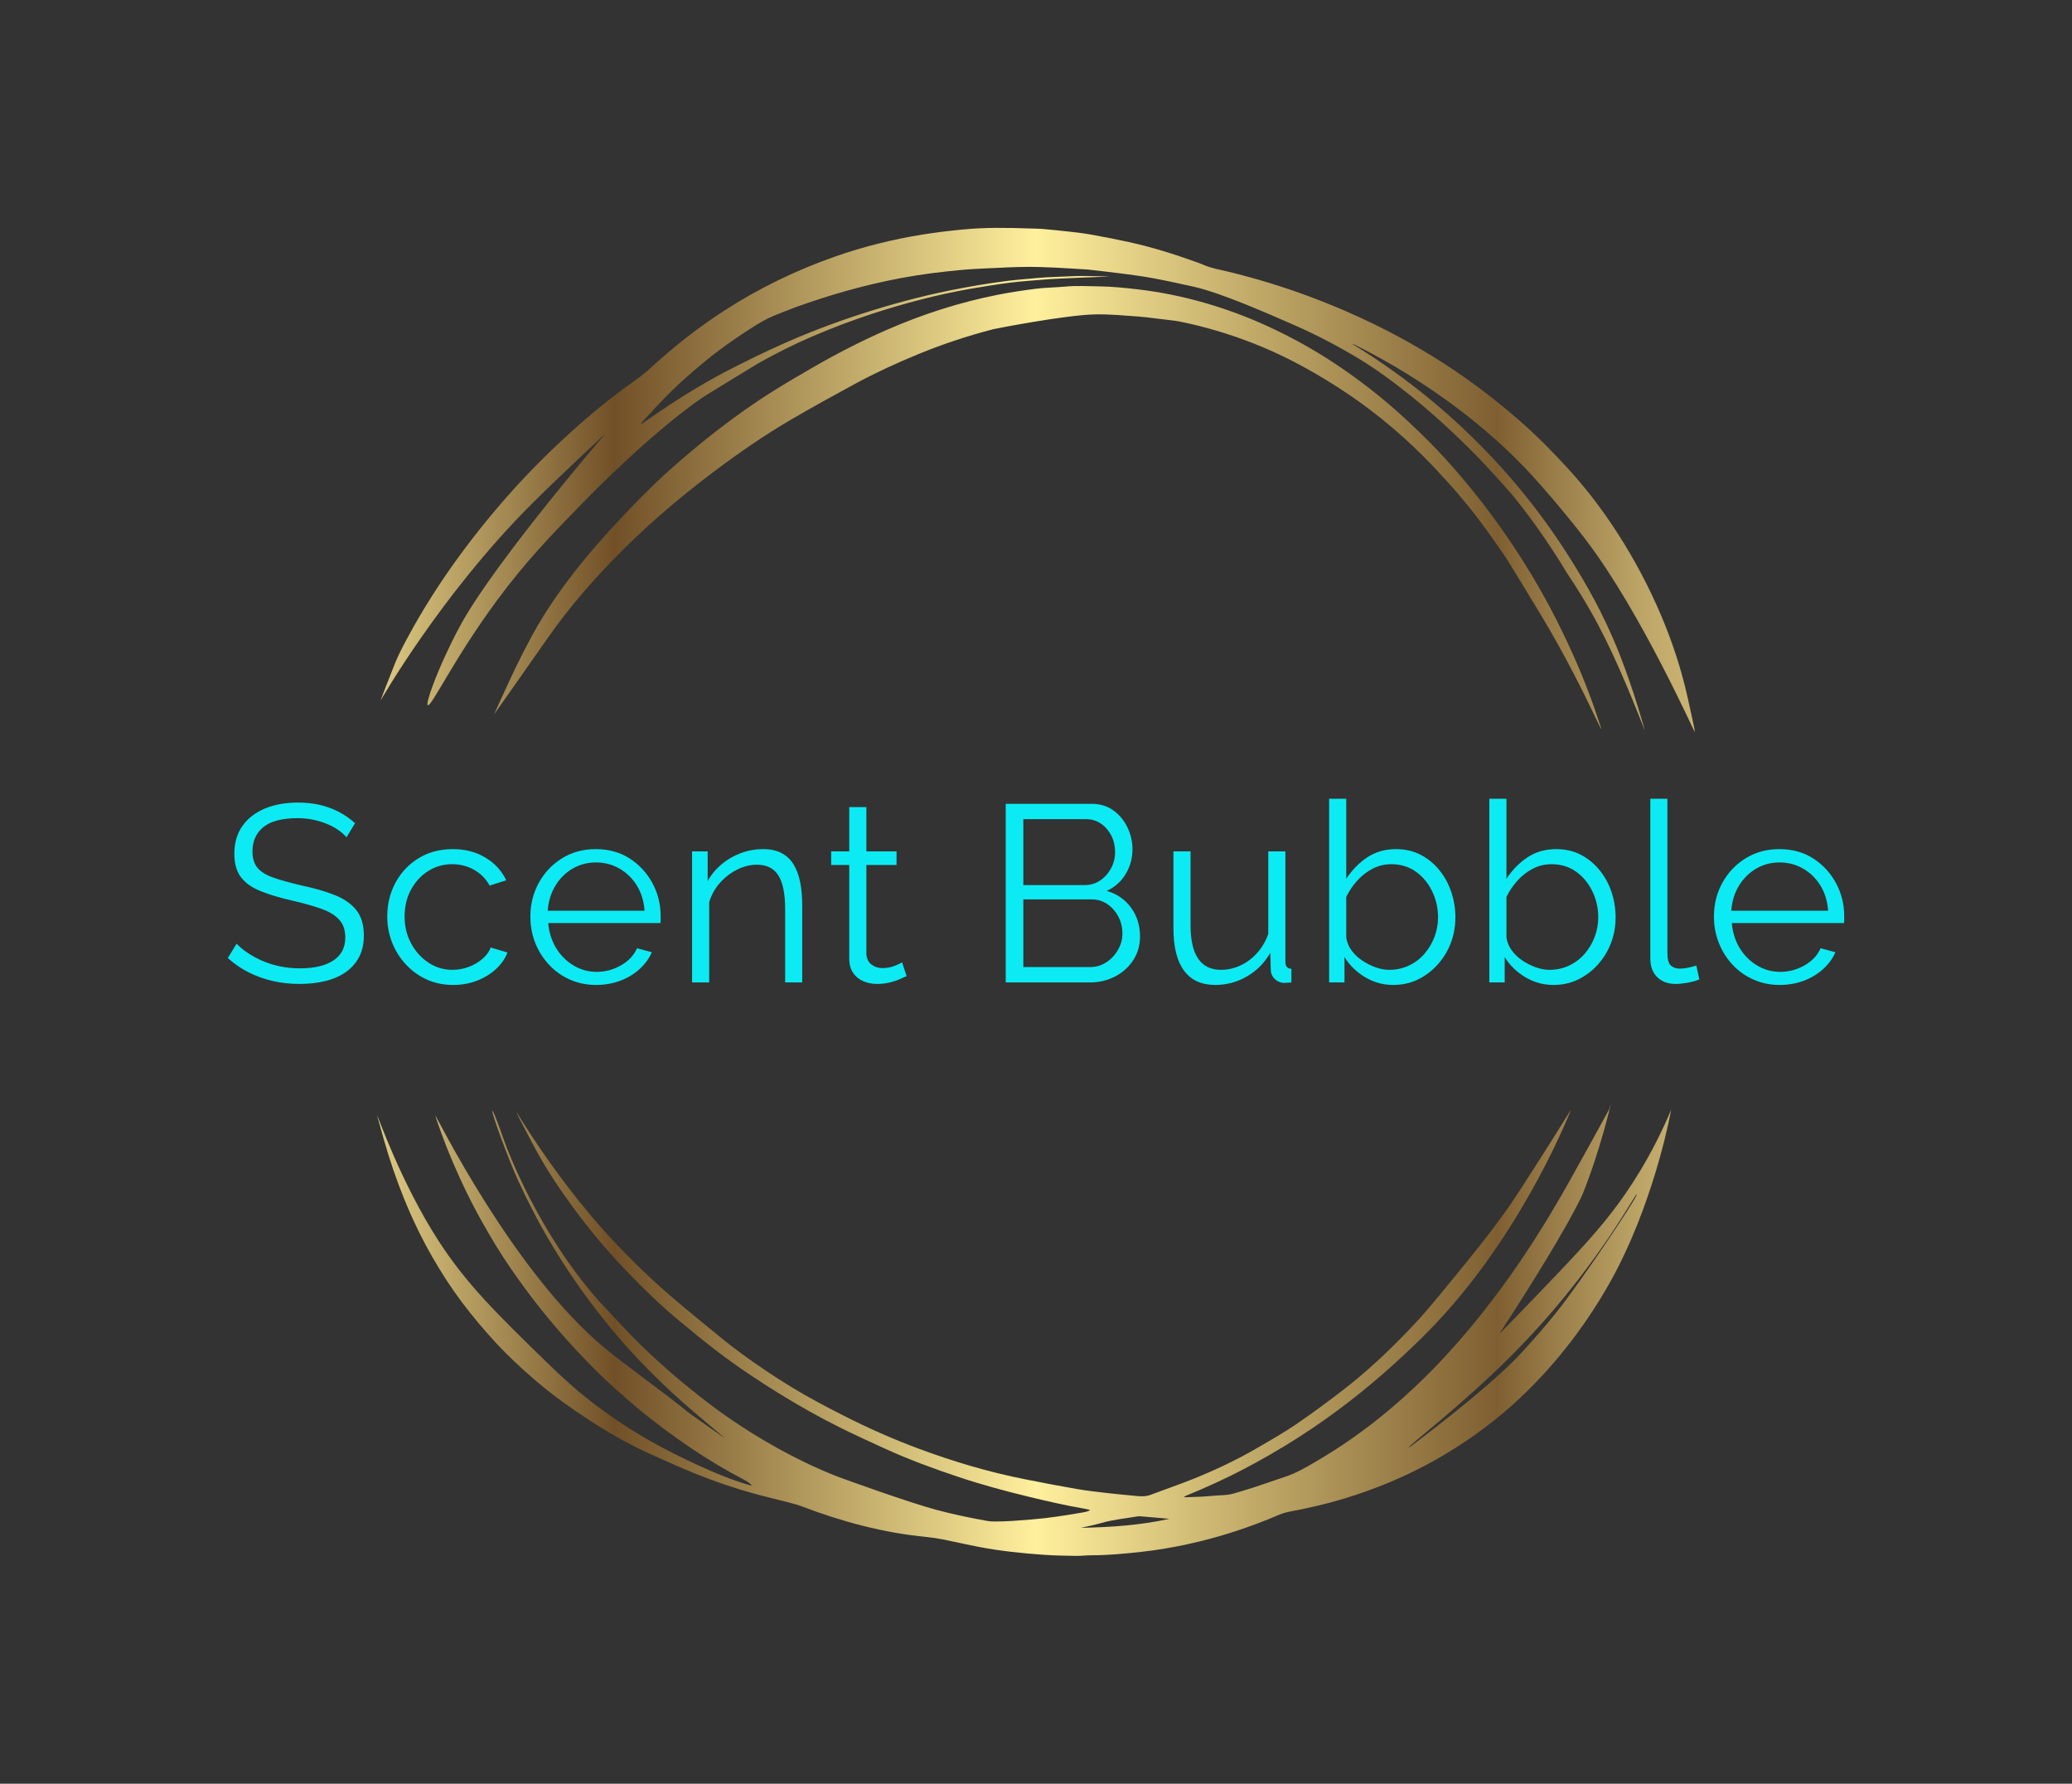
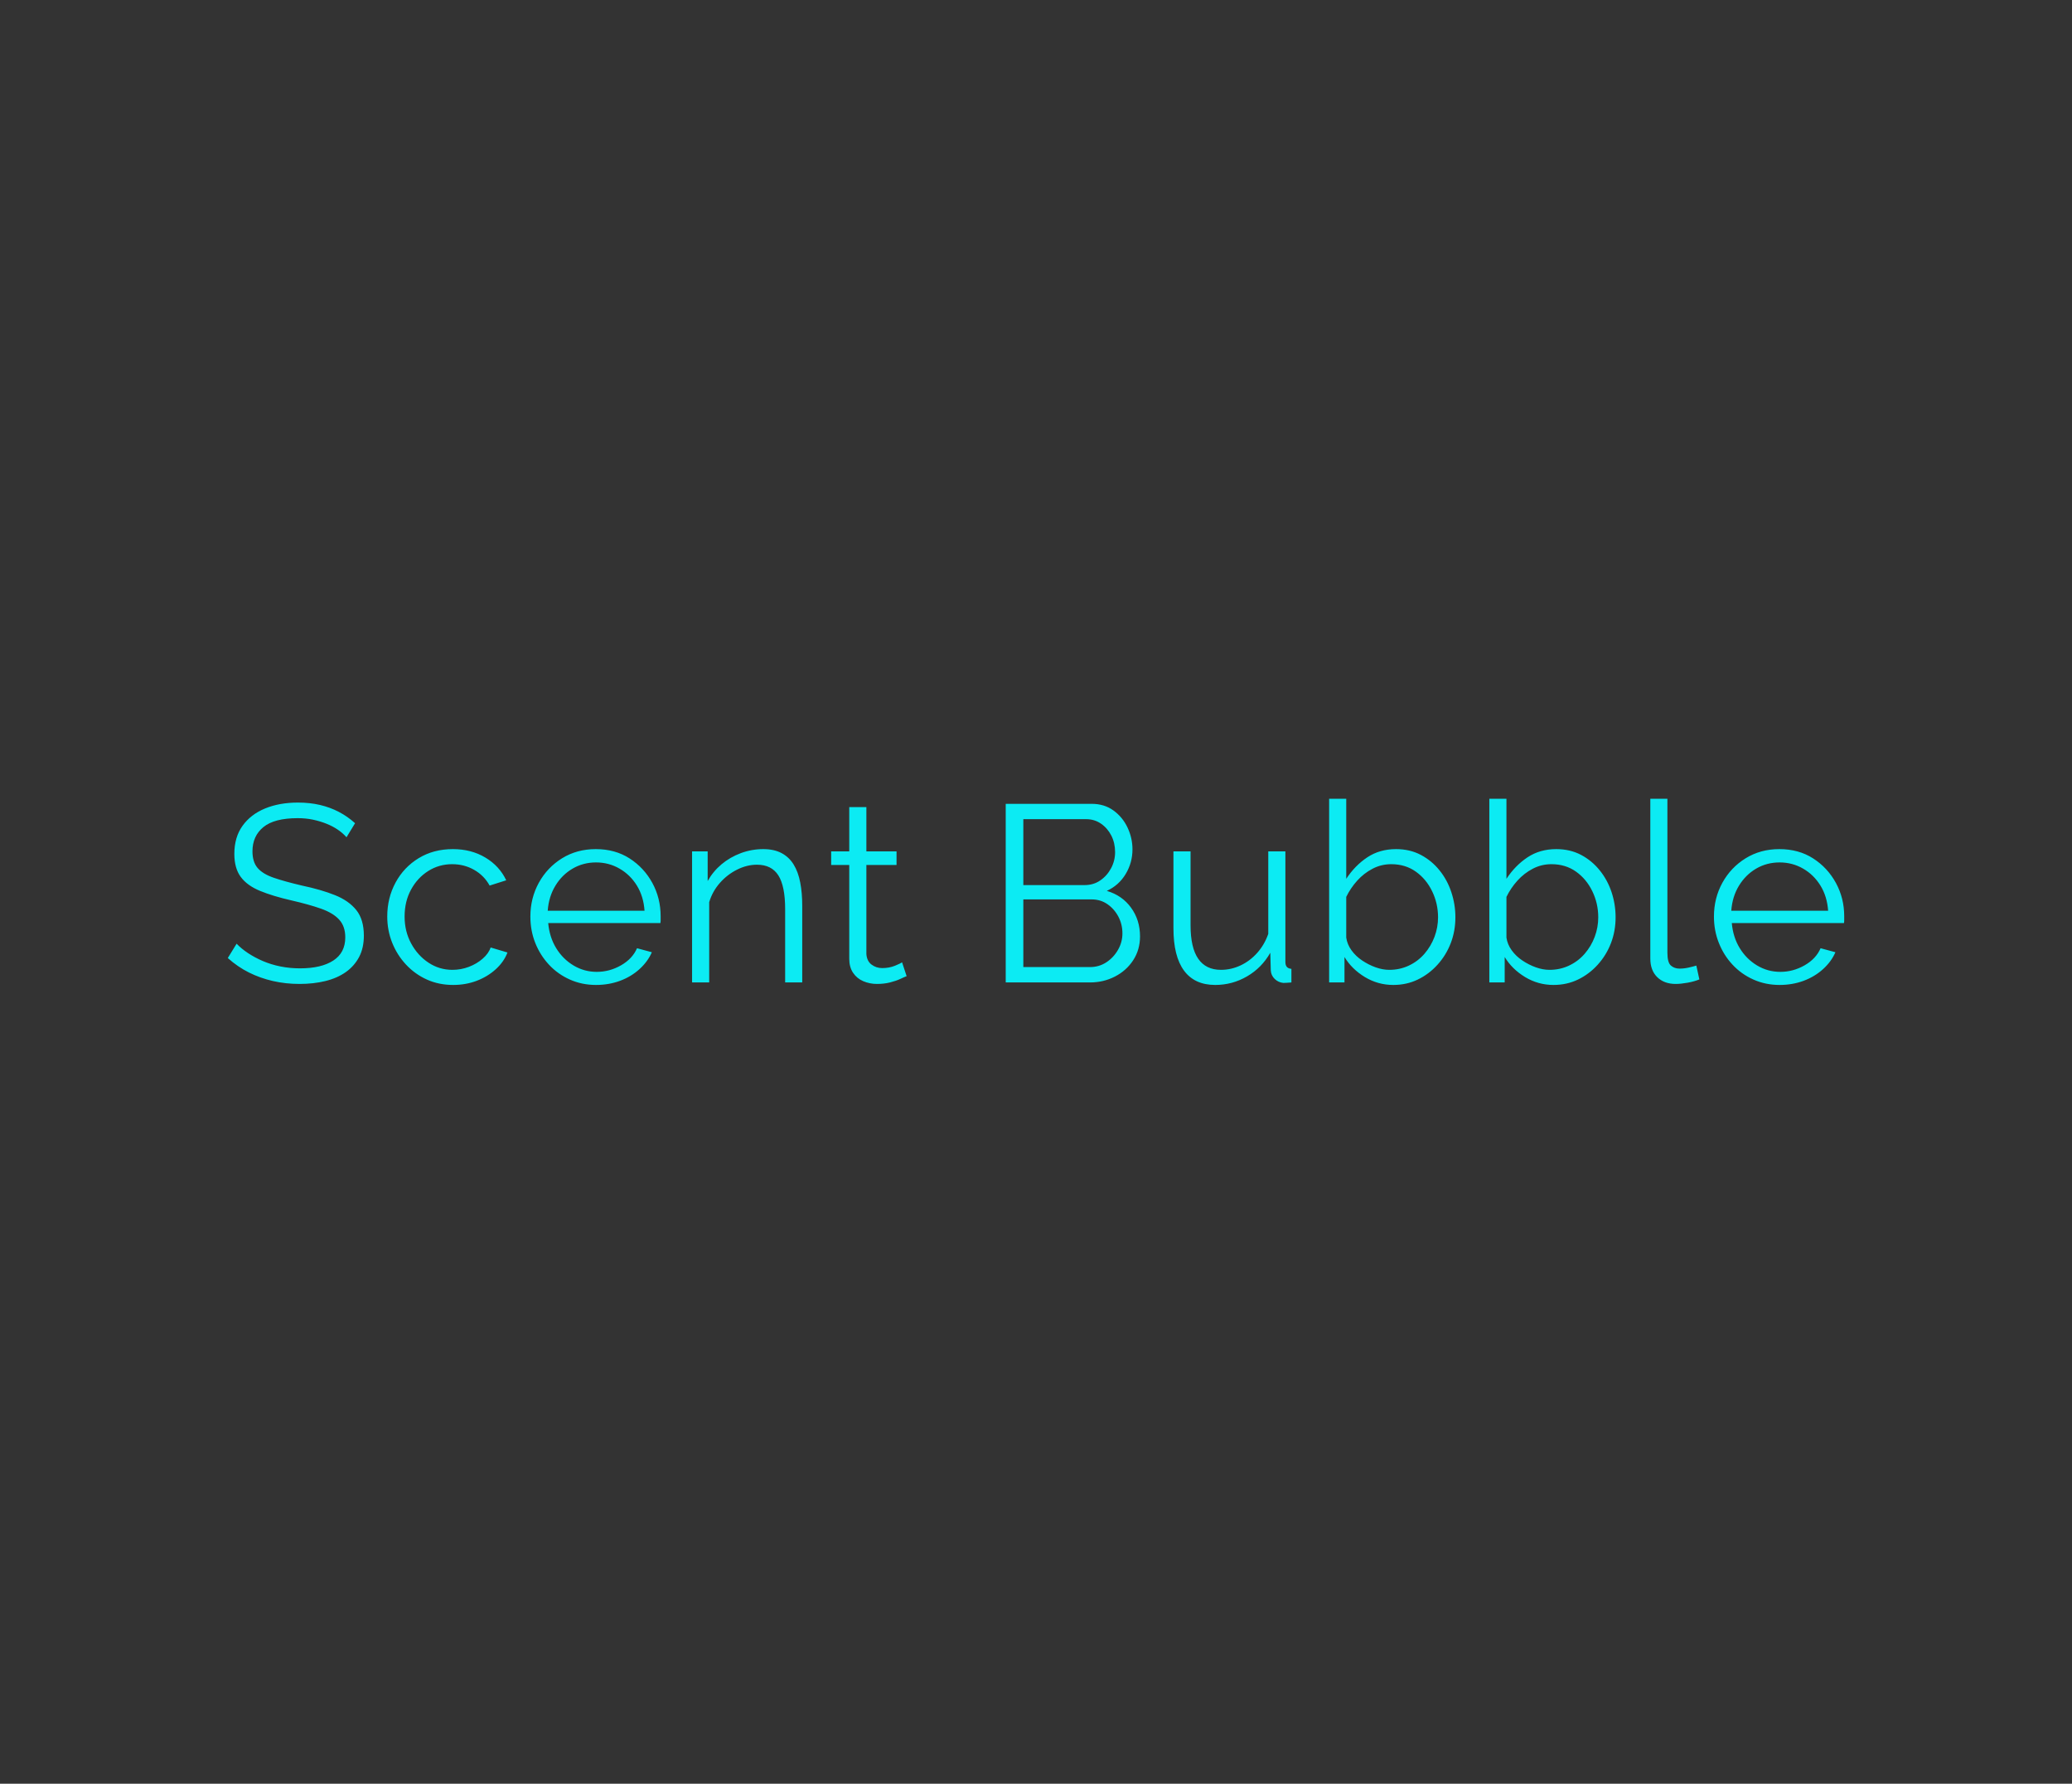
<svg xmlns="http://www.w3.org/2000/svg" viewBox="-30.855 13.5 636.71 548">
  <rect x="-30.855" y="13.5" width="636.71" height="548" fill="#333333" stroke="none" />
  <svg style="overflow: visible;" preserveAspectRatio="xMinYMin" x="85.013" y="83.5" width="404.975" height="408" viewBox="209.04 176.583 552.76 556.889" data-sanitized-dataname="Layer 1" id="Layer_1">
    <linearGradient style="" gradientUnits="userSpaceOnUse" y2="455.02" x2="761.79" y1="455.02" x1="209.03" data-sanitized-dataname="New Gradient Swatch" id="New_Gradient_Swatch">
      <stop stop-color="#dfcc83" offset="0" />
      <stop stop-color="#715027" offset=".18" />
      <stop stop-color="#fff09d" offset=".5" />
      <stop stop-color="#cab470" offset=".64" />
      <stop stop-color="#7f5f31" offset=".85" />
      <stop stop-color="#987b47" offset=".89" />
      <stop stop-color="#bda567" offset=".96" />
      <stop stop-color="#cbb573" offset="1" />
    </linearGradient>
-     <path style="fill: url(#New_Gradient_Swatch); stroke-width: 0px;" d="M619.12,225.6c-.45-.23-.87-.3-1.13-.39,18.39,11.22,38.69,26.45,58.07,46.94,17.41,18.41,28.63,35.32,34.39,44.66,4.92,7.97,12.65,20.63,19.76,38.64,6.14,15.55,10.68,32.24,10.67,32.25,0,0,0-.01,0-.02-.27-.7-8.38-21.96-16.43-38.28-3.35-6.79-8.64-16.69-16.44-28.24,0,0-8.58-14.63-19.96-29.05-1.48-1.87-2.89-3.57-2.89-3.57-2.18-2.49-4.36-4.97-6.6-7.41-2.89-3.15-5.76-6.33-8.77-9.37-8.52-8.62-17.4-16.87-26.87-24.49-7.14-5.74-14.45-11.23-22.33-15.97-8.56-5.15-17.39-9.8-26.57-13.82-11.5-5.03-30.93-13.64-42.56-16.24-5.64-1.26-11.29-2.49-16.97-3.55-4.32-.8-8.69-1.37-13.04-1.94-4.68-.62-9.38-1.11-14.07-1.66-.16-.02-.32-.03-.49-.04-8.71-.53-17.42-1.19-26.15-1.09-4.48.05-8.96.28-13.43.49-4.47.21-8.96.38-13.41.8-8.44.79-16.84,1.83-25.17,3.4-15.09,2.85-29.79,7.01-44.19,12.23-2.68.97-5.3,2.09-7.95,3.1-4.37,1.67-8.28,4.12-12.15,6.64-6.04,3.94-11.95,8.08-17.52,12.65-6.69,5.49-13.16,11.23-19.08,17.53-2.48,2.65-4.95,5.31-7.41,7.97-.3.33-.58.68-.69,1.18,2.72-1.86,5.44-3.73,8.17-5.58,9.81-6.63,19.92-12.78,30.52-18.14,6.59-3.34,13.23-6.59,19.97-9.62,11.12-5,22.53-9.31,34.16-13.07,12.09-3.9,24.34-7.2,36.81-9.73,7.9-1.61,15.85-2.95,23.84-3.97,4.36-.55,8.75-.85,13.12-1.26,4.54-.42,9.11-.45,13.65-.7,5.48-.31,10.92.03,16.38.09,1.21.01-22.67.83-27.45,1.28-4.7.43-9.42.68-14.1,1.28-5.73.73-11.44,1.64-17.13,2.64-13.74,2.42-27.19,5.97-40.44,10.27-8.75,2.84-17.33,6.11-25.78,9.73-7.56,3.24-14.87,6.92-22.02,10.93-.42.24-.85.48-1.26.73-6.99,4.27-13.99,8.5-20.95,12.82-8.18,5.08-28.34,21.02-52.84,46.18-12.4,12.74-22.92,23.55-35.11,40.05-17.95,24.31-27.44,44.61-28.94,43.88-1.19-.59,4.03-13.98,7.88-21.99.35-.72,3.28-7.15,6.52-12.88,15.33-27.1,60.11-79.07,60.11-79.07-.02.03-.02.03-.02.03,0,0,.02-.03.02-.03,0,0-20.61,19.16-31.27,29.84-38,38.09-63.06,82.14-63.09,82.17h0s0,0,0,0c1.2-3.23,2.41-6.45,3.71-9.64,2.73-6.67,2.46-7.6,10.35-21.7.91-1.63,1.59-2.79,2.33-4.04,1.6-2.71,6.88-11.65,14.54-22.35,7.17-10.02,14.87-19.62,23.06-28.86,9.49-10.69,19.7-20.67,30.46-30.11,7.23-6.34,14.81-12.29,22.67-17.86,2.31-1.64,4.5-3.41,6.59-5.33,9.41-8.65,19.47-16.51,30.24-23.5,14.62-9.49,30.23-17.05,46.73-22.84,12-4.21,24.33-7.24,36.91-9.26,5.46-.88,10.97-1.52,16.48-2.06,9.51-.93,19.05-.77,28.59-.43,1.71.06,3.43.05,5.14.2,3.73.33,7.46.69,11.18,1.12,2.99.34,5.99.69,8.95,1.22,5.37.97,10.73,1.99,16.05,3.16,9.56,2.11,18.88,5.03,28.08,8.34,1,.36,1.99.72,2.96,1.14,3.45,1.53,7.18,2.1,10.81,2.99,11.41,2.79,22.61,6.2,33.61,10.28,9.39,3.49,18.58,7.4,27.57,11.8,13.47,6.59,26.32,14.16,38.53,22.78,7.69,5.43,15.01,11.29,22.1,17.46,7.16,6.22,13.79,12.95,20.17,19.91,6.67,7.26,12.72,14.99,18.24,23.14,7.47,11.03,13.9,22.6,19.32,34.71,4.86,10.86,8.82,22.03,11.71,33.55,1.4,5.59,2.53,11.23,3.78,16.86.19.86.33,1.73.45,2.6,0,0,0,0,0,0-.25.12-22.37-49.76-45.29-80.07-7.33-9.69-15.99-19.65-15.99-19.65-4.57-5.26-8.73-10.05-14.8-15.99-5.26-5.14-10.76-10.03-16.49-14.67-8.82-7.15-18.11-13.66-27.76-19.67-7.24-4.51-14.71-8.61-22.33-12.46ZM722.51,386.65c.09-.04-.36-1.13-.43-1.37-3.2-10-6.97-19.8-11.26-29.4-6.03-13.49-12.9-26.57-20.82-39.1-6.5-10.28-13.49-20.21-21.16-29.68-4.82-5.95-9.81-11.76-15.1-17.32-4.85-5.09-9.91-9.97-15.12-14.69-7.33-6.63-15.06-12.76-23.17-18.44-10.45-7.32-21.51-13.63-33.15-18.95-8.44-3.86-17.14-7.08-26.08-9.65-9.16-2.63-18.48-4.55-27.98-5.66-5.43-.63-10.85-1.2-16.32-1.27-4.73-.07-9.45-.35-14.18.09-4.05.38-8.15.39-12.18.89-5.33.66-10.65,1.46-15.92,2.49-16.13,3.17-31.68,8.17-46.7,14.72-10.59,4.62-20.84,9.88-30.83,15.64-5.62,3.24-11.23,6.52-16.73,9.95-8.12,5.06-15.9,10.61-23.47,16.44-7.38,5.68-14.46,11.69-21.38,17.9-2.83,2.54-8.7,8.06-16.05,15.79-8.55,8.99-27.82,29.27-40.38,52.46-3.65,6.75-6.58,12.78-6.58,12.78-3.9,8.05-9.3,20.13-9.43,20.36,0,0,0,0,0,0,.02.01,16.99-24.07,22.43-31.91,9.44-13.58,20.4-25.93,32.15-37.61,5.67-5.63,11.55-11.04,17.63-16.26,6.44-5.53,13.09-10.82,19.87-15.93,10.42-7.84,21.14-15.28,32.42-21.87,8.96-5.24,18.06-10.25,27.2-15.2,8.43-4.56,17.15-8.55,26.02-12.21,10.31-4.26,20.88-7.76,31.7-10.56.62-.16,30.09-5.96,42.75-6.21,6.21-.12,12.38.5,18.56.93,2.11.15,4.21.45,6.31.7,2.91.35,5.82.7,8.72,1.06.56.07,1.13.17,1.68.28,5.28,1.03,10.48,2.36,15.64,3.88,10.81,3.19,21.24,7.32,31.25,12.41,6.67,3.39,13.12,7.15,19.41,11.18,13.11,8.39,25.09,18.12,36.05,29.05,3.89,3.88,7.6,7.93,11.28,12,2.7,2.99,5.27,6.1,7.82,9.22,5.1,6.25,9.72,12.85,14.29,19.47,1.65,2.38,3.04,4.67,6.92,11.04,7.2,11.8,11.08,18.17,15.06,25.21,11.49,20.32,18.89,37.52,19.25,37.36ZM365.67,703.92c-5.96-1.63-15.79-5.15-32.18-13.36-13.05-6.53-25.28-14.29-36.65-23.36-3.95-3.15-8.89-7.35-17.29-15.54-20.19-19.69-33.04-32.21-44.79-50.4-15.7-24.3-25.55-52.69-25.72-52.61,0,0,0,0,0,.03.07.31.17.62.25.93.84,3.01,1.66,6.02,2.52,9.02,4.91,17.23,11.42,33.83,20.39,49.46,3.76,6.56,7.85,12.9,12.4,18.97,4.45,5.93,9.23,11.58,14.27,17.05,4.99,5.42,10.39,10.4,15.94,15.22,5.37,4.66,11.06,8.96,16.95,13,8.36,5.74,16.95,11.12,26.05,15.66,3.56,1.78,7.2,3.4,10.84,5.02,4.68,2.07,9.36,4.15,14.11,6.07,7.92,3.19,16.02,5.94,24.26,8.23,4.94,1.37,9.94,2.52,14.9,3.81,1.89.49,3.78,1.02,5.59,1.71,16.8,6.38,34.05,10.99,52.04,12.72,2.26.22,4.52.56,6.75,1,5.19,1.03,10.34,2.25,15.54,3.23,8.89,1.68,17.89,2.61,26.91,3.24,4.47.31,8.96.38,13.44.45,2.19.03,4.39-.26,6.59-.26,7.02,0,13.99-.67,20.96-1.45,6.57-.73,13.07-1.83,19.51-3.24,13.1-2.85,25.76-7.01,38.06-12.25,1.48-.63,3.07-1.09,4.65-1.39,7.61-1.44,15.16-3.14,22.56-5.39,13.44-4.09,26.33-9.41,38.55-16.33,11.57-6.55,22.33-14.16,32.17-22.98,8.26-7.41,15.8-15.49,22.66-24.17,11.26-14.25,18.25-26.91,21.66-33.61,16.28-31.98,22.26-65.98,22.26-65.99-8.3,19.64-17.67,33.63-24.74,42.8-8.35,10.84-18.19,21.05-35.63,39.17-4.89,5.08-8.97,9.22-11.7,11.97h0c29.6-45.41,35.01-58.78,35.01-58.78,7.2-17.82,11.78-37.51,11.73-37.52-.02,0-.25.71-.76,2.35,0,0-11.81,21.53-16.51,29.86-8.49,15.03-27.92,48.95-57.6,79.24-3.77,3.85-10.01,9.97-18.32,16.95-9.68,8.13-20.01,15.4-30.99,21.77-3.93,2.28-7.85,4.57-12.21,6.02-4.32,1.44-8.62,2.97-12.95,4.39-3.46,1.14-6.9,2.12-8.41,2.56-.26.07-.38.11-.42.12-3.28.92-5.2.58-10.24,1.09-3.08.31-6.18.32-9.28.46-.37.02-.74,0-1.4,0,.45-.32.62-.49.83-.57,7.99-3.26,15.83-6.8,23.48-10.77,8.01-4.16,15.81-8.65,23.41-13.49,14.87-9.49,28.73-20.26,41.69-32.12,3.49-3.2,11.23-10.26,19.27-19.09,35.29-38.76,53.72-86.41,53.72-86.42-20.79,33.29-26.29,41.02-26.29,41.02-8.24,11.59-15.41,20.34-23.23,29.88-7.93,9.67-11.86,14.54-17.79,20.73-8.88,9.28-18.19,18.14-28.43,25.99-6.42,4.93-12.92,9.76-19.62,14.32-5.22,3.55-10.74,6.69-16.21,9.87-8.64,5.02-17.68,9.3-26.98,13.03-5.89,2.36-11.9,4.4-17.83,6.64-1.74.66-3.51.68-5.3.52-4.38-.41-8.76-.82-13.12-1.32-4.12-.47-8.26-.93-12.35-1.64-7.3-1.27-14.58-2.66-21.84-4.1-15.22-3-30.03-7.43-44.54-12.81-10.84-4.02-21.39-8.7-31.67-13.94-7.38-3.76-14.71-7.61-21.78-11.92-7.21-4.4-14.2-9.1-21-14.08-5.39-3.95-9.22-7.13-16.9-13.45-7.04-5.79-11.88-9.77-17.52-14.85-2.27-2.04-11.92-10.8-21.9-21.78-22.44-24.71-37.82-51.1-37.94-51.02,0,0,0,0,0,0,.1.38.26.76.44,1.11,2.95,5.61,5.78,11.29,8.89,16.82,4.21,7.5,9.04,14.63,14.12,21.59,7.32,10.03,15.34,19.49,24.01,28.42,6.58,6.78,13.37,13.36,20.68,19.39,5.36,4.43,10.72,8.87,16.26,13.08,8.25,6.28,16.88,12.04,25.73,17.49,8.36,5.15,16.91,9.99,25.72,14.36,6.19,3.06,12.47,5.93,18.76,8.8,10.07,4.59,20.46,8.4,30.96,11.9,9.66,3.21,19.48,5.87,29.38,8.25,7.68,1.85,15.37,3.63,23.17,4.97.85.15,1.69.37,2.53.56-.9.53-1.8.78-2.72.94-7.3,1.28-14.61,2.45-22.01,3.04-5.12.41-10.23.87-15.37.84-.98,0-1.97-.03-2.92-.2-7.06-1.24-14.06-2.72-21-4.53-11.29-2.94-40.24-13.4-42.06-14.11-8.16-3.19-20.18-8.59-34.97-17.68-12.76-7.84-21.72-15.04-27.24-19.5-13.25-10.71-22.74-20.36-25.43-23.21-.81-.86-4.78-5.06-8.45-8.99-1.21-1.3-2.42-2.6-3.64-3.89-.22-.24-.45-.47-.66-.71-6.25-7.19-11.95-14.78-17.1-22.77-8.33-12.95-15.39-26.54-21.06-40.81-1.81-4.54-5.29-15.35-6.25-15.9-.33.96,6.92,20.78,11.04,29.67,4.18,9.04,8.76,17.87,13.88,26.43,6.23,10.43,13.14,20.42,20.68,29.98,4.84,6.14,9.89,12.11,15.28,17.79,5.95,6.26,12.12,12.31,18.61,18.05,6.18,5.47,18.89,16.02,18.1,15.47-10.3-7.2-15.4-10.88-15.47-10.94-8.38-6.97-26.06-19.58-34.73-26.73-38.76-31.97-70.9-97.9-71.29-97.68,0,0,0,.03,0,.03,2.91,8.91,6.39,17.62,10.3,26.15,2.94,6.42,6.12,12.72,9.6,18.88,3.6,6.37,7.36,12.64,11.51,18.67,4.24,6.16,8.66,12.2,13.36,18.04,6.98,8.67,14.41,16.95,22.3,24.81,5.49,5.47,11.28,10.64,17.22,15.64,7.44,6.25,15.23,12.04,23.31,17.47,7.21,4.84,14.66,9.28,22.38,13.29,1.79.93,3.52,2.52,2.24,2.17ZM641.72,688.01c-.37-.43,22.44-17.89,42.74-38.17,35.55-35.5,52.25-68.46,52.95-67.99.77.52-24.17,37.72-33.98,49.82-4.63,5.71-9.42,11.12-9.42,11.12-2.04,2.31-3.86,4.28-5.8,6.38-2.16,2.34-11.53,12.15-37.62,32.27-4.83,3.72-8.73,6.74-8.88,6.56ZM504.25,721.7c2.86-.66,5.76-1.2,8.57-2.02,4.94-1.44,10.05-1.88,15.09-2.76.47-.08.98-.08,1.46-.04,1.86.14,3.72.31,5.59.48,2.1.19,4.2.38,6.42.57-12.28,2.71-24.66,3.54-37.13,3.77ZM243.34,354.49" class="cls-1" />
  </svg>
  <svg style="overflow: visible;" width="496.71" height="57.19" x="39.145" viewBox="2.47 16.23 496.71 57.19" y="258.905">
    <g style="" fill-opacity="1" fill="#0cebf3">
      <path transform="translate(0, 0)" d="M41.58 23.73L38.95 28.05Q37.79 26.74 36.25 25.70Q34.70 24.65 32.77 23.88Q30.84 23.11 28.63 22.64Q26.43 22.18 23.96 22.18L23.96 22.18Q16.77 22.18 13.41 24.92Q10.05 27.67 10.05 32.38L10.05 32.38Q10.05 35.63 11.63 37.48Q13.22 39.34 16.62 40.50Q20.02 41.66 25.27 42.89L25.27 42.89Q31.15 44.13 35.40 45.83Q39.65 47.53 41.97 50.43Q44.28 53.33 44.28 58.27L44.28 58.27Q44.28 62.06 42.82 64.84Q41.35 67.62 38.72 69.48Q36.09 71.33 32.46 72.22Q28.83 73.11 24.50 73.11L24.50 73.11Q20.25 73.11 16.35 72.22Q12.44 71.33 8.97 69.60Q5.49 67.86 2.47 65.15L2.47 65.15L5.18 60.75Q6.65 62.29 8.69 63.64Q10.74 65.00 13.25 66.08Q15.77 67.16 18.66 67.74Q21.56 68.32 24.65 68.32L24.65 68.32Q31.22 68.32 34.89 65.92Q38.57 63.53 38.57 58.81L38.57 58.81Q38.57 55.41 36.71 53.37Q34.86 51.32 31.15 50.00Q27.44 48.69 22.03 47.45L22.03 47.45Q16.31 46.14 12.37 44.52Q8.42 42.89 6.45 40.23Q4.48 37.56 4.48 33.16L4.48 33.16Q4.48 28.05 6.99 24.54Q9.51 21.02 13.91 19.21Q18.32 17.39 24.04 17.39L24.04 17.39Q27.67 17.39 30.80 18.12Q33.93 18.86 36.59 20.25Q39.26 21.64 41.58 23.73L41.58 23.73ZM71.72 73.42L71.72 73.42Q67.32 73.42 63.64 71.76Q59.97 70.10 57.23 67.16Q54.49 64.22 52.98 60.44Q51.47 56.65 51.47 52.40L51.47 52.40Q51.47 46.68 54.02 41.97Q56.57 37.25 61.13 34.47Q65.69 31.69 71.64 31.69L71.64 31.69Q77.28 31.69 81.61 34.28Q85.94 36.86 88.03 41.27L88.03 41.27L82.93 42.89Q81.23 39.80 78.17 38.06Q75.12 36.32 71.41 36.32L71.41 36.32Q67.39 36.32 64.07 38.41Q60.75 40.50 58.78 44.13Q56.80 47.76 56.80 52.40L56.80 52.40Q56.80 56.96 58.81 60.67Q60.82 64.38 64.15 66.58Q67.47 68.78 71.49 68.78L71.49 68.78Q74.12 68.78 76.55 67.86Q78.99 66.93 80.80 65.34Q82.62 63.76 83.24 61.91L83.24 61.91L88.41 63.45Q87.33 66.31 84.82 68.59Q82.31 70.87 78.95 72.15Q75.58 73.42 71.72 73.42ZM115.62 73.42L115.62 73.42Q111.29 73.42 107.58 71.76Q103.87 70.10 101.17 67.20Q98.46 64.30 96.95 60.51Q95.45 56.73 95.45 52.40L95.45 52.40Q95.45 46.76 98.04 42.04Q100.63 37.33 105.18 34.51Q109.74 31.69 115.54 31.69L115.54 31.69Q121.49 31.69 125.94 34.55Q130.38 37.41 132.93 42.08Q135.48 46.76 135.48 52.32L135.48 52.32Q135.48 52.94 135.48 53.52Q135.48 54.10 135.40 54.41L135.40 54.41L100.93 54.41Q101.32 58.74 103.37 62.10Q105.42 65.46 108.70 67.43Q111.99 69.40 115.85 69.40L115.85 69.40Q119.79 69.40 123.31 67.39Q126.82 65.38 128.22 62.14L128.22 62.14L132.78 63.37Q131.54 66.23 128.99 68.55Q126.44 70.87 123.00 72.15Q119.56 73.42 115.62 73.42ZM100.78 50.62L100.78 50.62L130.53 50.62Q130.23 46.22 128.18 42.89Q126.13 39.57 122.84 37.68Q119.56 35.78 115.62 35.78L115.62 35.78Q111.68 35.78 108.43 37.68Q105.18 39.57 103.14 42.93Q101.09 46.29 100.78 50.62ZM178.99 49.08L178.99 72.65L173.74 72.65L173.74 50.16Q173.74 43.05 171.65 39.76Q169.56 36.48 165.08 36.48L165.08 36.48Q161.99 36.48 158.98 37.99Q155.96 39.49 153.68 42.08Q151.40 44.67 150.40 47.99L150.40 47.99L150.40 72.65L145.14 72.65L145.14 32.38L149.93 32.38L149.93 41.50Q151.56 38.57 154.18 36.36Q156.81 34.16 160.13 32.92Q163.46 31.69 167.01 31.69L167.01 31.69Q170.34 31.69 172.65 32.92Q174.97 34.16 176.36 36.44Q177.76 38.72 178.37 41.93Q178.99 45.13 178.99 49.08L178.99 49.08ZM209.67 66.47L211.07 70.72Q210.45 70.95 209.13 71.57Q207.82 72.18 205.96 72.65Q204.11 73.11 201.95 73.11L201.95 73.11Q199.70 73.11 197.73 72.26Q195.76 71.41 194.60 69.67Q193.44 67.93 193.44 65.38L193.44 65.38L193.44 36.56L187.88 36.56L187.88 32.38L193.44 32.38L193.44 18.78L198.70 18.78L198.70 32.38L207.97 32.38L207.97 36.56L198.70 36.56L198.70 63.91Q198.85 66.08 200.28 67.16Q201.71 68.24 203.57 68.24L203.57 68.24Q205.73 68.24 207.51 67.51Q209.29 66.77 209.67 66.47L209.67 66.47ZM282.79 58.50L282.79 58.50Q282.79 62.60 280.70 65.81Q278.61 69.02 275.10 70.83Q271.58 72.65 267.41 72.65L267.41 72.65L241.52 72.65L241.52 17.78L267.95 17.78Q271.81 17.78 274.63 19.82Q277.45 21.87 278.96 25.08Q280.47 28.29 280.47 31.76L280.47 31.76Q280.47 35.86 278.38 39.34Q276.29 42.82 272.58 44.52L272.58 44.52Q277.30 45.91 280.04 49.69Q282.79 53.48 282.79 58.50ZM277.38 57.58L277.38 57.58Q277.38 54.80 276.14 52.44Q274.90 50.08 272.78 48.61Q270.65 47.14 267.95 47.14L267.95 47.14L246.93 47.14L246.93 67.93L267.41 67.93Q270.19 67.93 272.43 66.47Q274.67 65.00 276.02 62.64Q277.38 60.28 277.38 57.58ZM266.25 22.49L246.93 22.49L246.93 42.74L265.78 42.74Q268.49 42.74 270.57 41.31Q272.66 39.88 273.90 37.56Q275.13 35.24 275.13 32.61L275.13 32.61Q275.13 29.83 273.98 27.55Q272.82 25.27 270.81 23.88Q268.80 22.49 266.25 22.49L266.25 22.49ZM293.06 56.03L293.06 56.03L293.06 32.38L298.32 32.38L298.32 55.10Q298.32 61.98 300.68 65.38Q303.03 68.78 307.67 68.78L307.67 68.78Q310.76 68.78 313.66 67.43Q316.56 66.08 318.80 63.57Q321.04 61.06 322.20 57.73L322.20 57.73L322.20 32.38L327.46 32.38L327.46 66.31Q327.46 67.39 327.92 67.89Q328.38 68.40 329.31 68.47L329.31 68.47L329.31 72.65Q328.38 72.73 327.84 72.76Q327.30 72.80 326.84 72.80L326.84 72.80Q325.29 72.65 324.17 71.57Q323.05 70.48 322.97 68.94L322.97 68.94L322.82 63.53Q320.19 68.17 315.67 70.79Q311.15 73.42 305.89 73.42L305.89 73.42Q299.56 73.42 296.31 69.02Q293.06 64.61 293.06 56.03ZM360.61 73.42L360.61 73.42Q355.90 73.42 351.88 70.99Q347.86 68.55 345.62 64.84L345.62 64.84L345.62 72.65L340.90 72.65L340.90 16.23L346.16 16.23L346.16 40.81Q348.86 36.71 352.65 34.20Q356.44 31.69 361.46 31.69L361.46 31.69Q365.71 31.69 369.07 33.46Q372.44 35.24 374.83 38.22Q377.23 41.19 378.46 44.94Q379.70 48.69 379.70 52.63L379.70 52.63Q379.70 56.88 378.27 60.59Q376.84 64.30 374.21 67.20Q371.59 70.10 368.15 71.76Q364.71 73.42 360.61 73.42ZM359.38 68.78L359.38 68.78Q362.62 68.78 365.40 67.47Q368.19 66.16 370.20 63.84Q372.20 61.52 373.29 58.62Q374.37 55.72 374.37 52.63L374.37 52.63Q374.37 48.38 372.55 44.63Q370.74 40.88 367.53 38.60Q364.32 36.32 359.99 36.32L359.99 36.32Q356.90 36.32 354.24 37.72Q351.57 39.11 349.52 41.39Q347.47 43.67 346.16 46.37L346.16 46.37L346.16 58.89Q346.47 60.98 347.78 62.79Q349.10 64.61 351.07 65.92Q353.04 67.24 355.20 68.01Q357.37 68.78 359.38 68.78ZM409.84 73.42L409.84 73.42Q405.13 73.42 401.11 70.99Q397.09 68.55 394.85 64.84L394.85 64.84L394.85 72.65L390.13 72.65L390.13 16.23L395.39 16.23L395.39 40.81Q398.09 36.71 401.88 34.20Q405.67 31.69 410.69 31.69L410.69 31.69Q414.94 31.69 418.31 33.46Q421.67 35.24 424.06 38.22Q426.46 41.19 427.70 44.94Q428.93 48.69 428.93 52.63L428.93 52.63Q428.93 56.88 427.50 60.59Q426.07 64.30 423.44 67.20Q420.82 70.10 417.38 71.76Q413.94 73.42 409.84 73.42ZM408.61 68.78L408.61 68.78Q411.85 68.78 414.63 67.47Q417.42 66.16 419.43 63.84Q421.44 61.52 422.52 58.62Q423.60 55.72 423.60 52.63L423.60 52.63Q423.60 48.38 421.78 44.63Q419.97 40.88 416.76 38.60Q413.55 36.32 409.22 36.32L409.22 36.32Q406.13 36.32 403.47 37.72Q400.80 39.11 398.75 41.39Q396.70 43.67 395.39 46.37L395.39 46.37L395.39 58.89Q395.70 60.98 397.01 62.79Q398.33 64.61 400.30 65.92Q402.27 67.24 404.43 68.01Q406.60 68.78 408.61 68.78ZM439.60 65.31L439.60 16.23L444.85 16.23L444.85 63.53Q444.85 66.54 445.93 67.47Q447.02 68.40 448.56 68.40L448.56 68.40Q449.95 68.40 451.34 68.09Q452.74 67.78 453.74 67.47L453.74 67.47L454.67 71.72Q453.20 72.34 451.07 72.73Q448.95 73.11 447.40 73.11L447.40 73.11Q443.85 73.11 441.72 71.02Q439.60 68.94 439.60 65.31L439.60 65.31ZM479.32 73.42L479.32 73.42Q474.99 73.42 471.28 71.76Q467.57 70.10 464.87 67.20Q462.16 64.30 460.66 60.51Q459.15 56.73 459.15 52.40L459.15 52.40Q459.15 46.76 461.74 42.04Q464.33 37.33 468.89 34.51Q473.45 31.69 479.24 31.69L479.24 31.69Q485.20 31.69 489.64 34.55Q494.08 37.41 496.63 42.08Q499.18 46.76 499.18 52.32L499.18 52.32Q499.18 52.94 499.18 53.52Q499.18 54.10 499.11 54.41L499.11 54.41L464.64 54.41Q465.02 58.74 467.07 62.10Q469.12 65.46 472.40 67.43Q475.69 69.40 479.55 69.40L479.55 69.40Q483.49 69.40 487.01 67.39Q490.53 65.38 491.92 62.14L491.92 62.14L496.48 63.37Q495.24 66.23 492.69 68.55Q490.14 70.87 486.70 72.15Q483.26 73.42 479.32 73.42ZM464.48 50.62L464.48 50.62L494.24 50.62Q493.93 46.22 491.88 42.89Q489.83 39.57 486.55 37.68Q483.26 35.78 479.32 35.78L479.32 35.78Q475.38 35.78 472.13 37.68Q468.89 39.57 466.84 42.93Q464.79 46.29 464.48 50.62Z" />
    </g>
  </svg>
</svg>